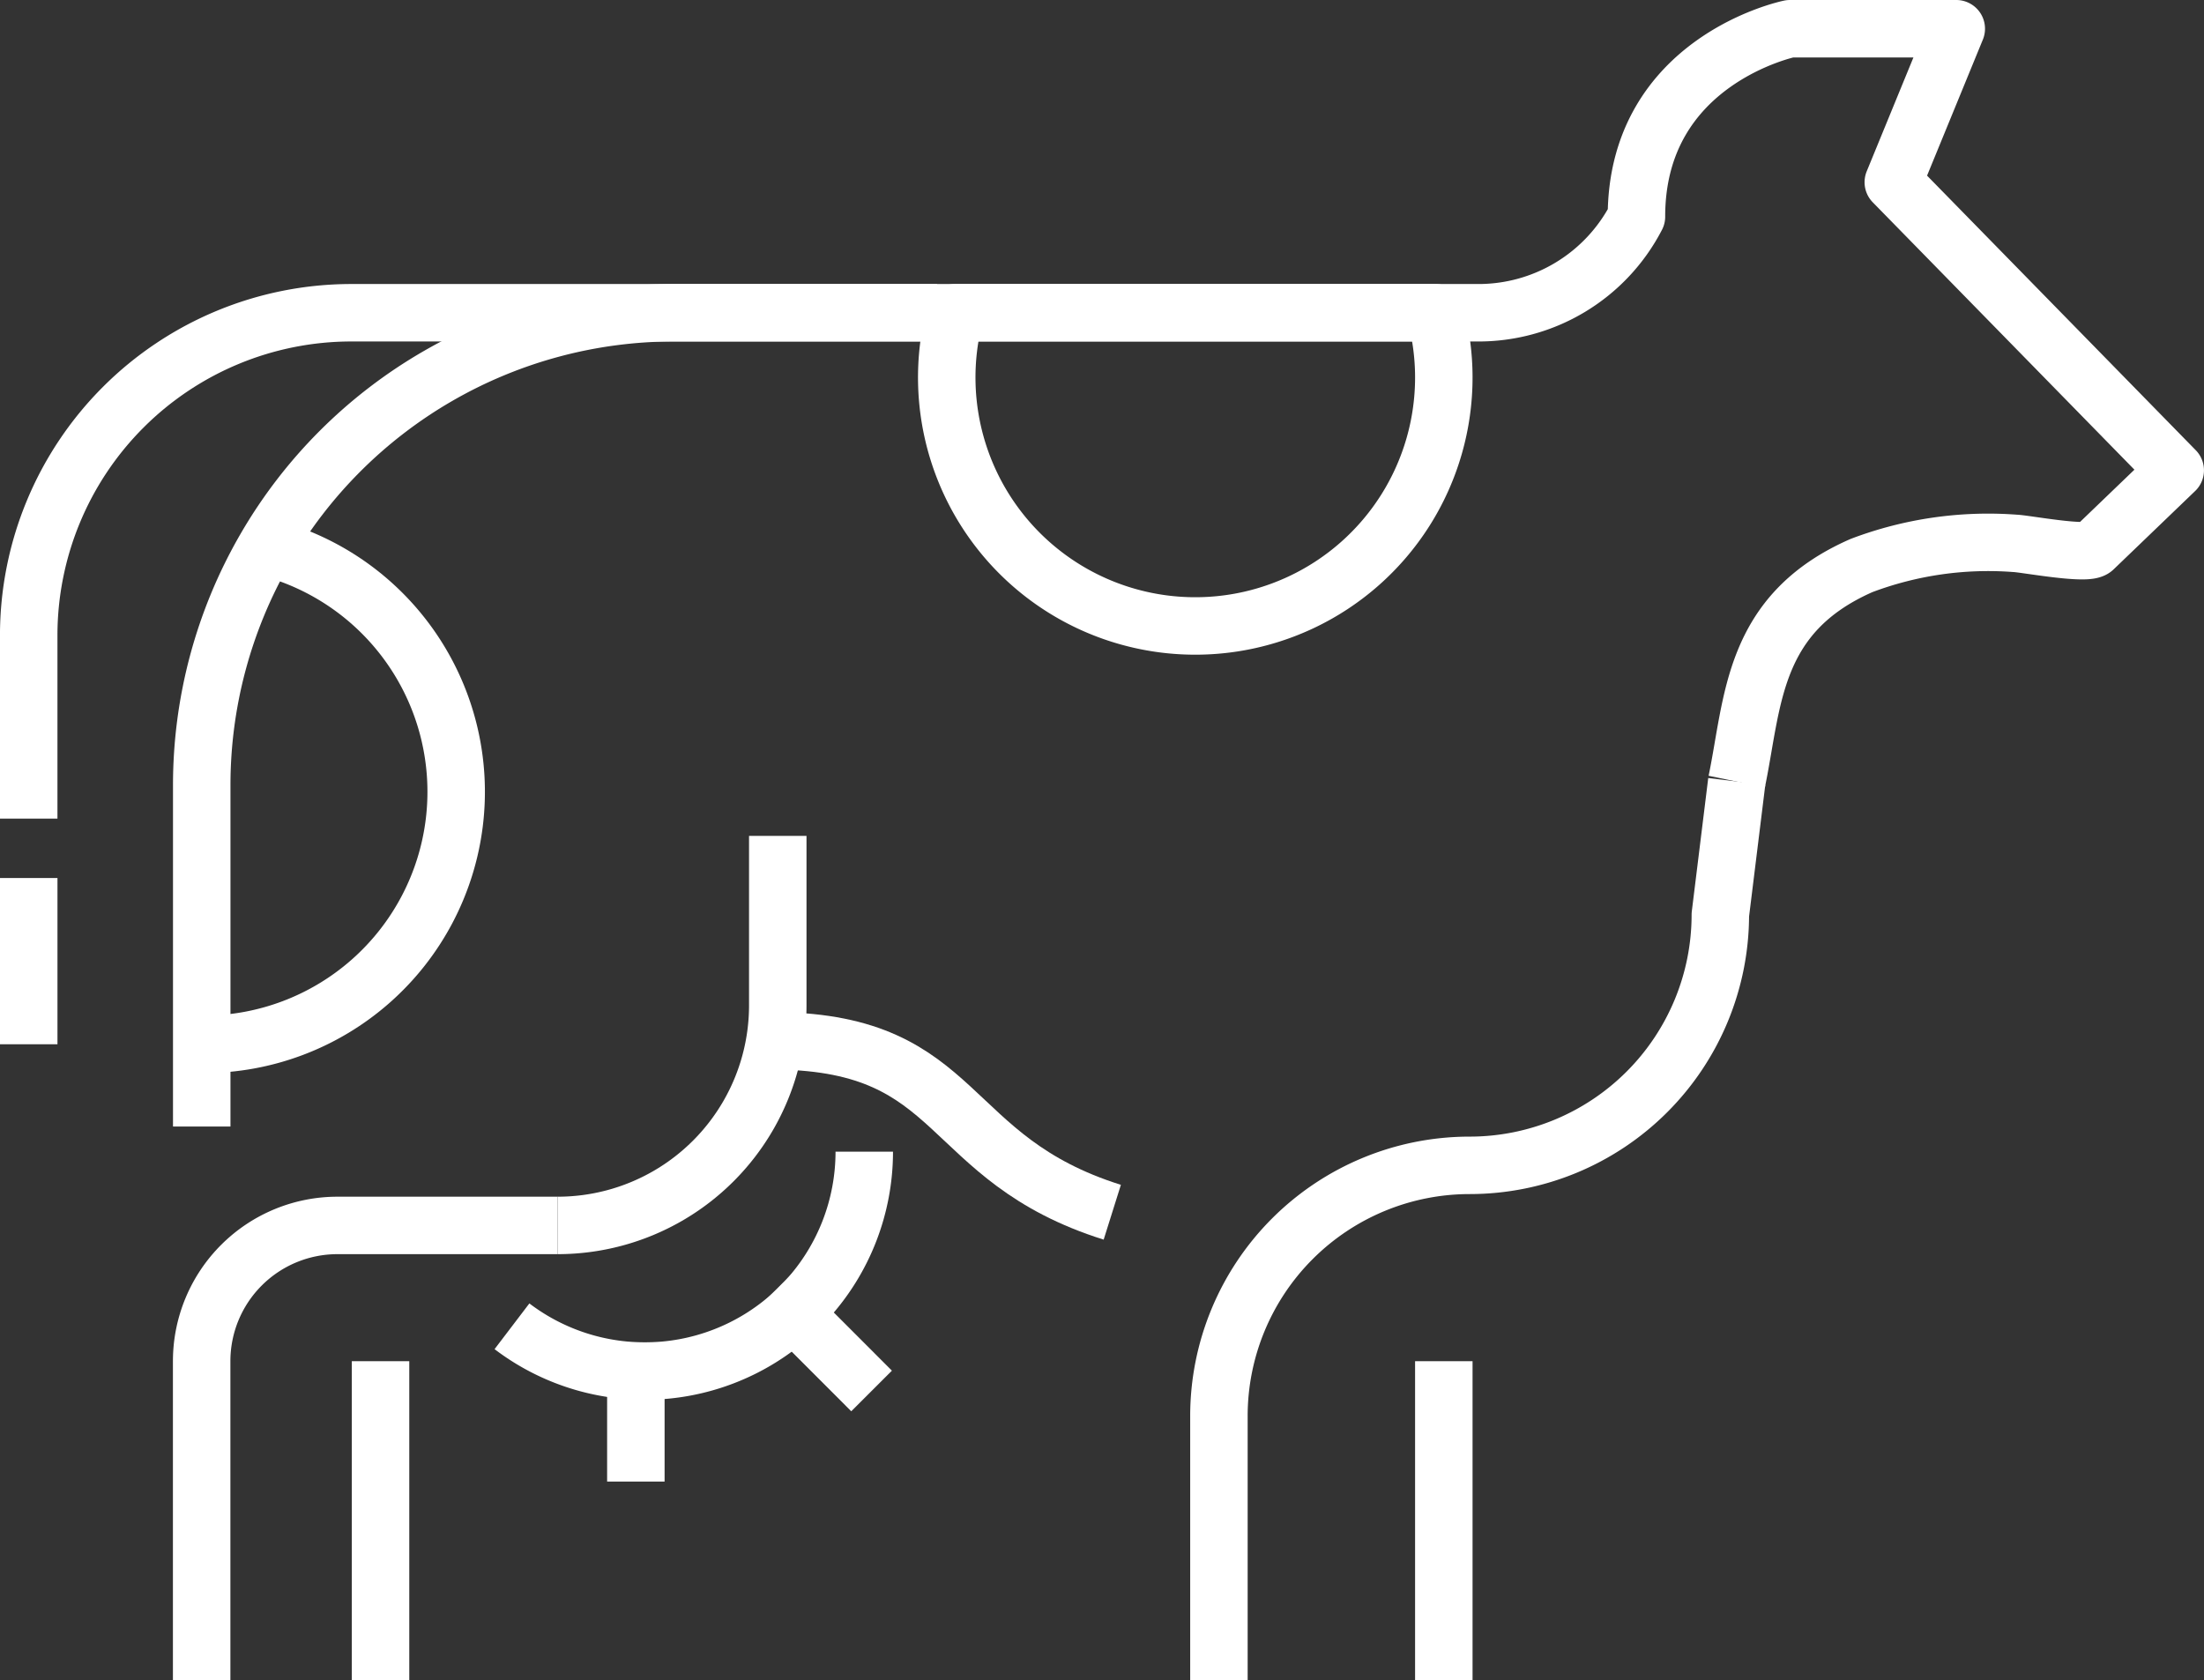
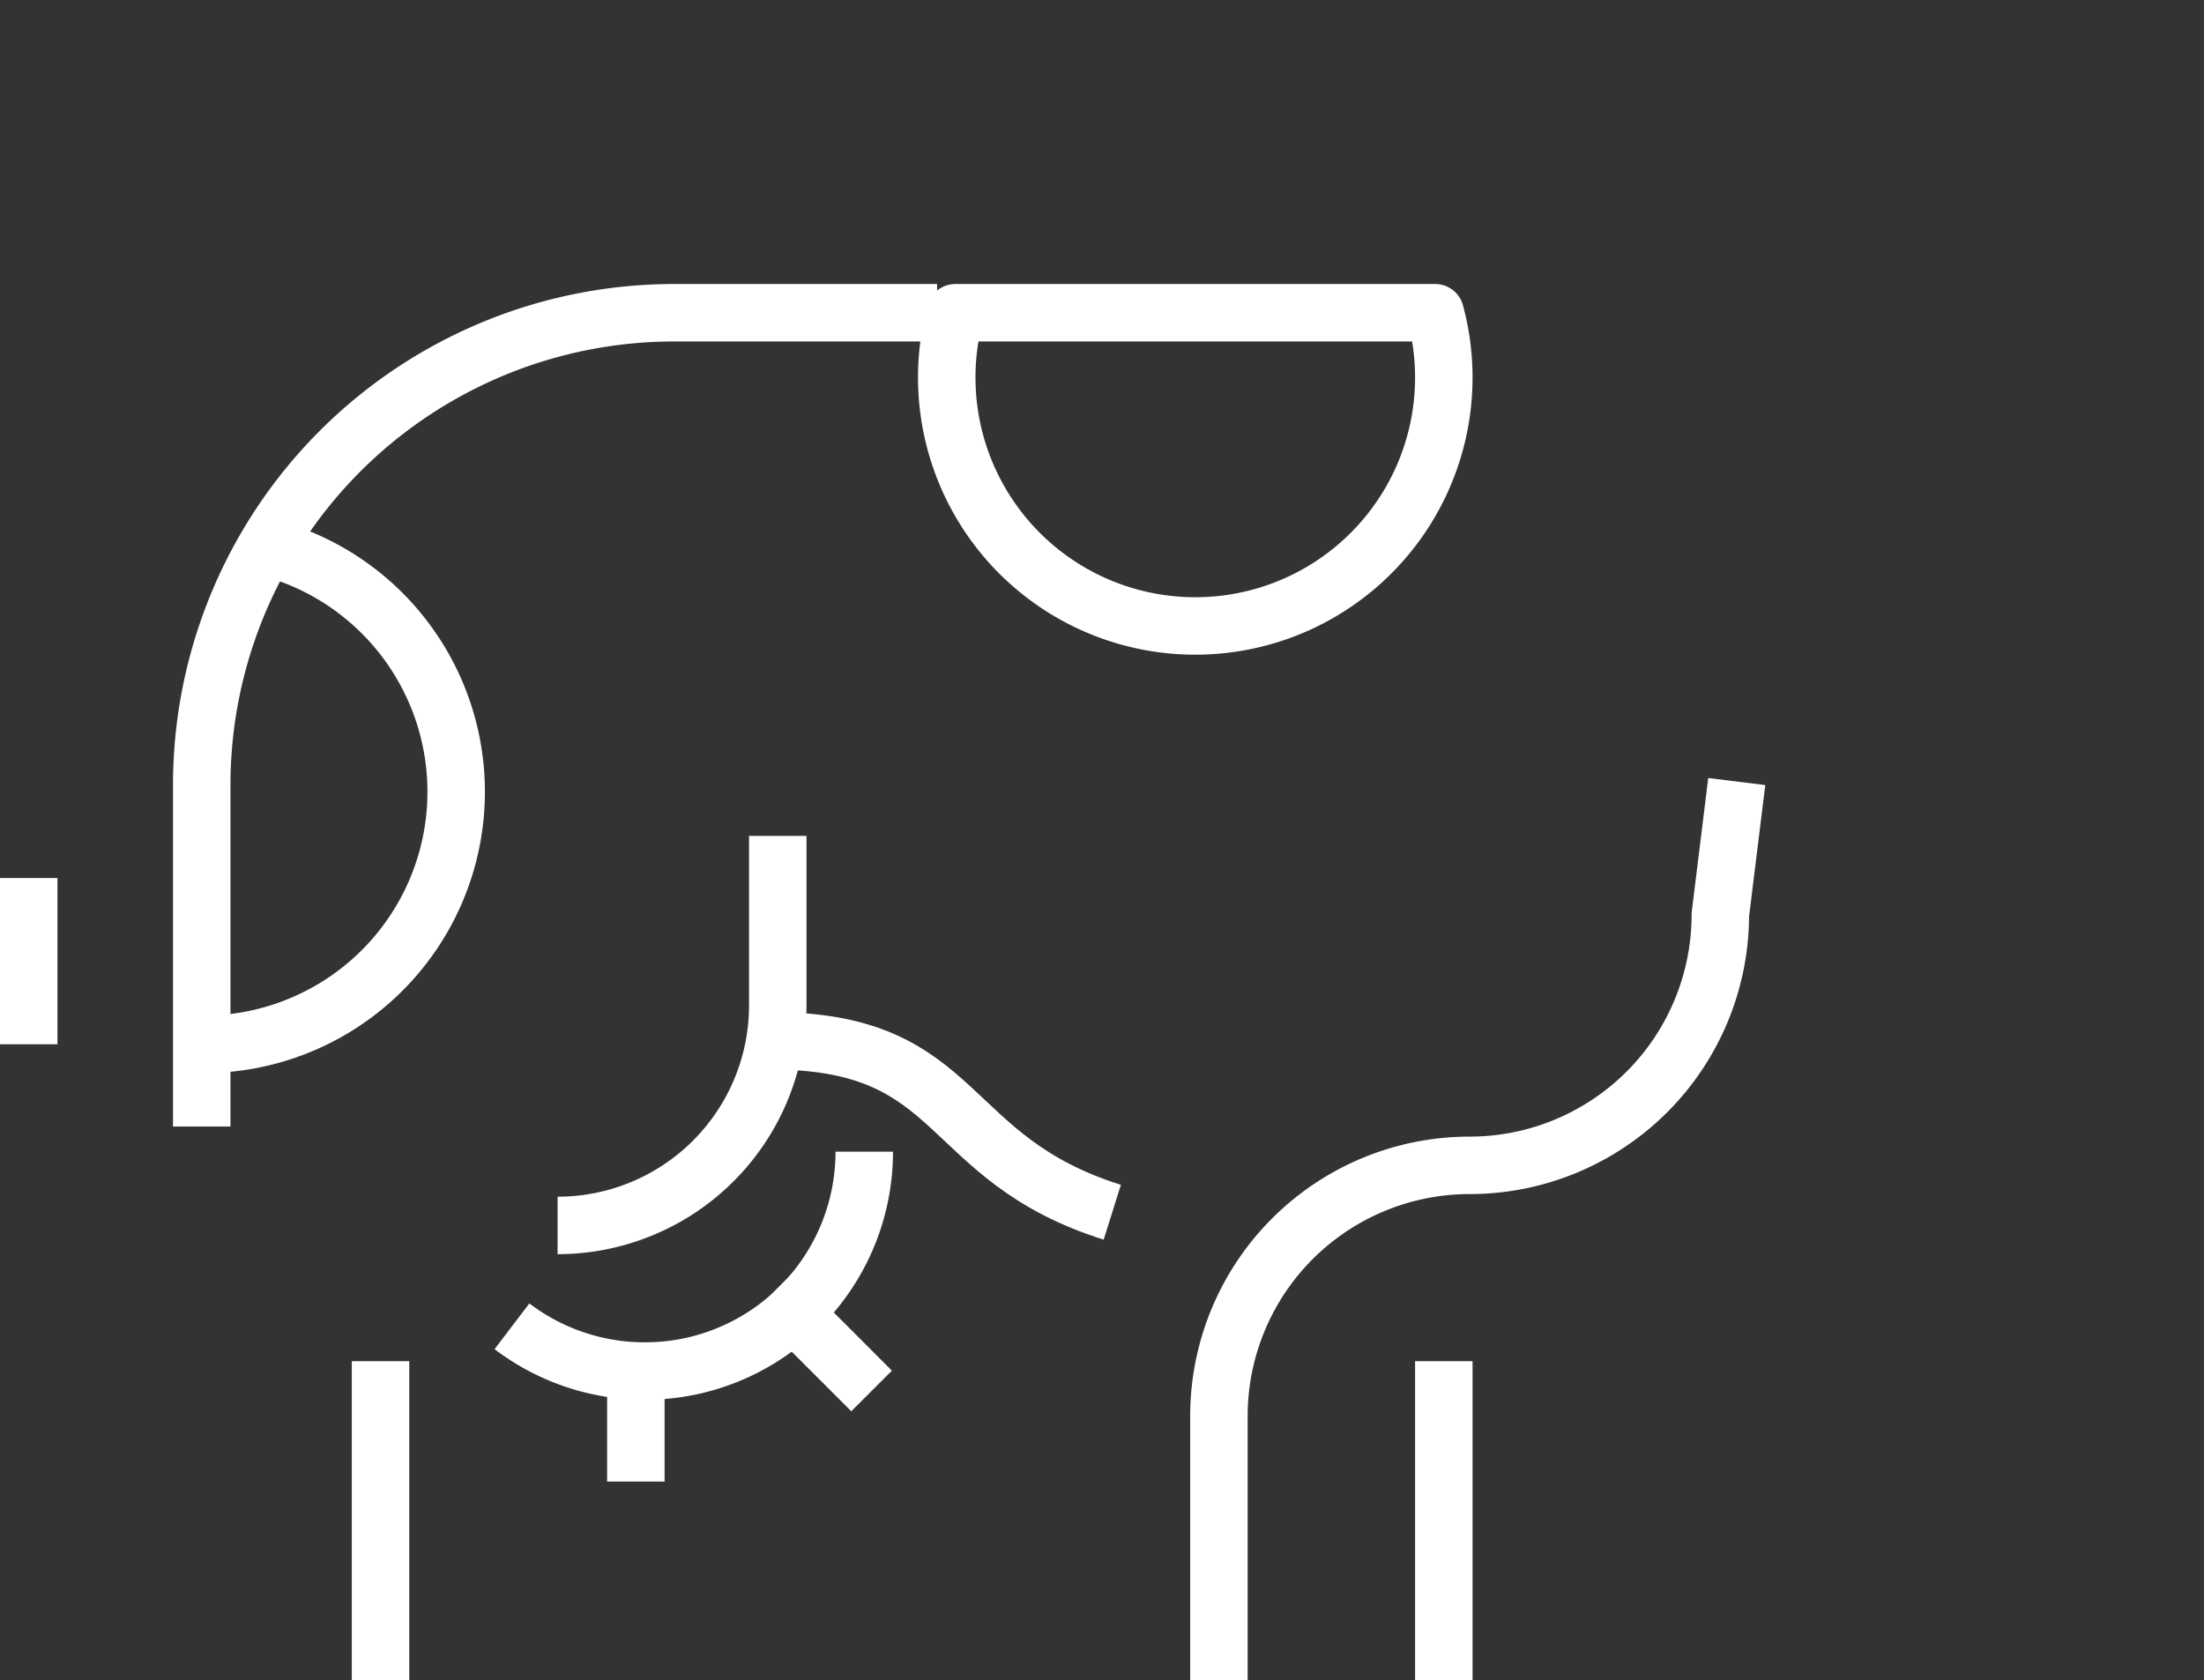
<svg xmlns="http://www.w3.org/2000/svg" width="115.053" height="87.724" viewBox="0 0 115.053 87.724">
  <rect x="0" y="0" width="115.053" height="87.724" fill="#333333" stroke="none" />
  <g id="livestock" transform="translate(-122.266 -190.515)">
    <g id="Group_15456" data-name="Group 15456" transform="translate(148.992 250.647)">
      <path id="Path_1961" data-name="Path 1961" d="M144.91,250.276A11.454,11.454,0,0,0,163.3,241.16" transform="translate(-144.91 -241.16)" fill="none" stroke="#FFFFFF" stroke-linejoin="round" stroke-width="3" />
      <g id="Group_15455" data-name="Group 15455" transform="translate(6.467 8.413)">
        <line id="Line_39" data-name="Line 39" y2="4.268" transform="translate(0 3.041)" fill="none" stroke="#FFFFFF" stroke-linecap="square" stroke-linejoin="round" stroke-width="3" />
        <line id="Line_40" data-name="Line 40" x2="3.016" y2="3.019" transform="translate(8.229)" fill="none" stroke="#FFFFFF" stroke-linecap="square" stroke-linejoin="round" stroke-width="3" />
      </g>
    </g>
    <path id="Path_1962" data-name="Path 1962" d="M189.882,207.782a12.974,12.974,0,1,1-25.5-3.337h25.051A12.987,12.987,0,0,1,189.882,207.782Z" transform="translate(7.754 2.399)" fill="none" stroke="#FFFFFF" stroke-linejoin="round" stroke-width="3" />
-     <path id="Path_1963" data-name="Path 1963" d="M131.47,236.462c-.11,0-.216-.014-.326-.018" transform="translate(1.424 8.576)" fill="none" stroke="#FFFFFF" stroke-linejoin="round" stroke-width="3" />
    <path id="Path_1964" data-name="Path 1964" d="M134.675,214.7a13.186,13.186,0,0,1-3.258,25.963" transform="translate(1.477 4.379)" fill="none" stroke="#FFFFFF" stroke-linejoin="round" stroke-width="3" />
    <path id="Path_1965" data-name="Path 1965" d="M169.723,204.445H156a24.663,24.663,0,0,0-24.664,24.665v17.825" transform="translate(1.461 2.399)" fill="none" stroke="#FFFFFF" stroke-linejoin="round" stroke-width="3" />
    <path id="Path_1966" data-name="Path 1966" d="M146.906,247.678A11.491,11.491,0,0,0,158.4,236.187v-8.849" transform="translate(4.467 6.819)" fill="none" stroke="#FFFFFF" stroke-miterlimit="10" stroke-width="3" />
-     <path id="Path_1967" data-name="Path 1967" d="M131.332,268.13V251.476a7.089,7.089,0,0,1,7.089-7.089h11.491" transform="translate(1.461 10.11)" fill="none" stroke="#FFFFFF" stroke-miterlimit="10" stroke-width="3" />
    <line id="Line_41" data-name="Line 41" y1="16.653" transform="translate(142.131 261.586)" fill="none" stroke="#FFFFFF" stroke-miterlimit="10" stroke-width="3" />
    <line id="Line_42" data-name="Line 42" y1="16.653" transform="translate(197.636 261.586)" fill="none" stroke="#FFFFFF" stroke-miterlimit="10" stroke-width="3" />
    <path id="Path_1968" data-name="Path 1968" d="M156.538,236.309c9.717.137,8.549,6.147,17.465,8.949" transform="translate(6.326 8.55)" fill="none" stroke="#FFFFFF" stroke-miterlimit="10" stroke-width="3" />
-     <path id="Path_1969" data-name="Path 1969" d="M212.928,231.324c.871-4.21.781-8.765,6.515-11.283a18.687,18.687,0,0,1,8.01-1.156c.523.018,3.746.625,4.112.273l4.252-4.087L221.1,200.029l3.287-8.014h-8.683s-8.012,1.634-8.012,9.81a9.283,9.283,0,0,1-8.352,5.019H140.611a16.846,16.846,0,0,0-16.846,16.846v9.566" transform="translate(0 0)" fill="none" stroke="#FFFFFF" stroke-linejoin="round" stroke-width="3" />
    <path id="Path_1970" data-name="Path 1970" d="M175.843,271.879V258.092A13.091,13.091,0,0,1,188.932,245a13.088,13.088,0,0,0,13.086-13.086l.857-6.953" transform="translate(10.053 6.36)" fill="none" stroke="#FFFFFF" stroke-linejoin="round" stroke-width="3" />
    <line id="Line_43" data-name="Line 43" y2="8.68" transform="translate(123.766 236.358)" fill="none" stroke="#FFFFFF" stroke-miterlimit="10" stroke-width="3" />
  </g>
</svg>